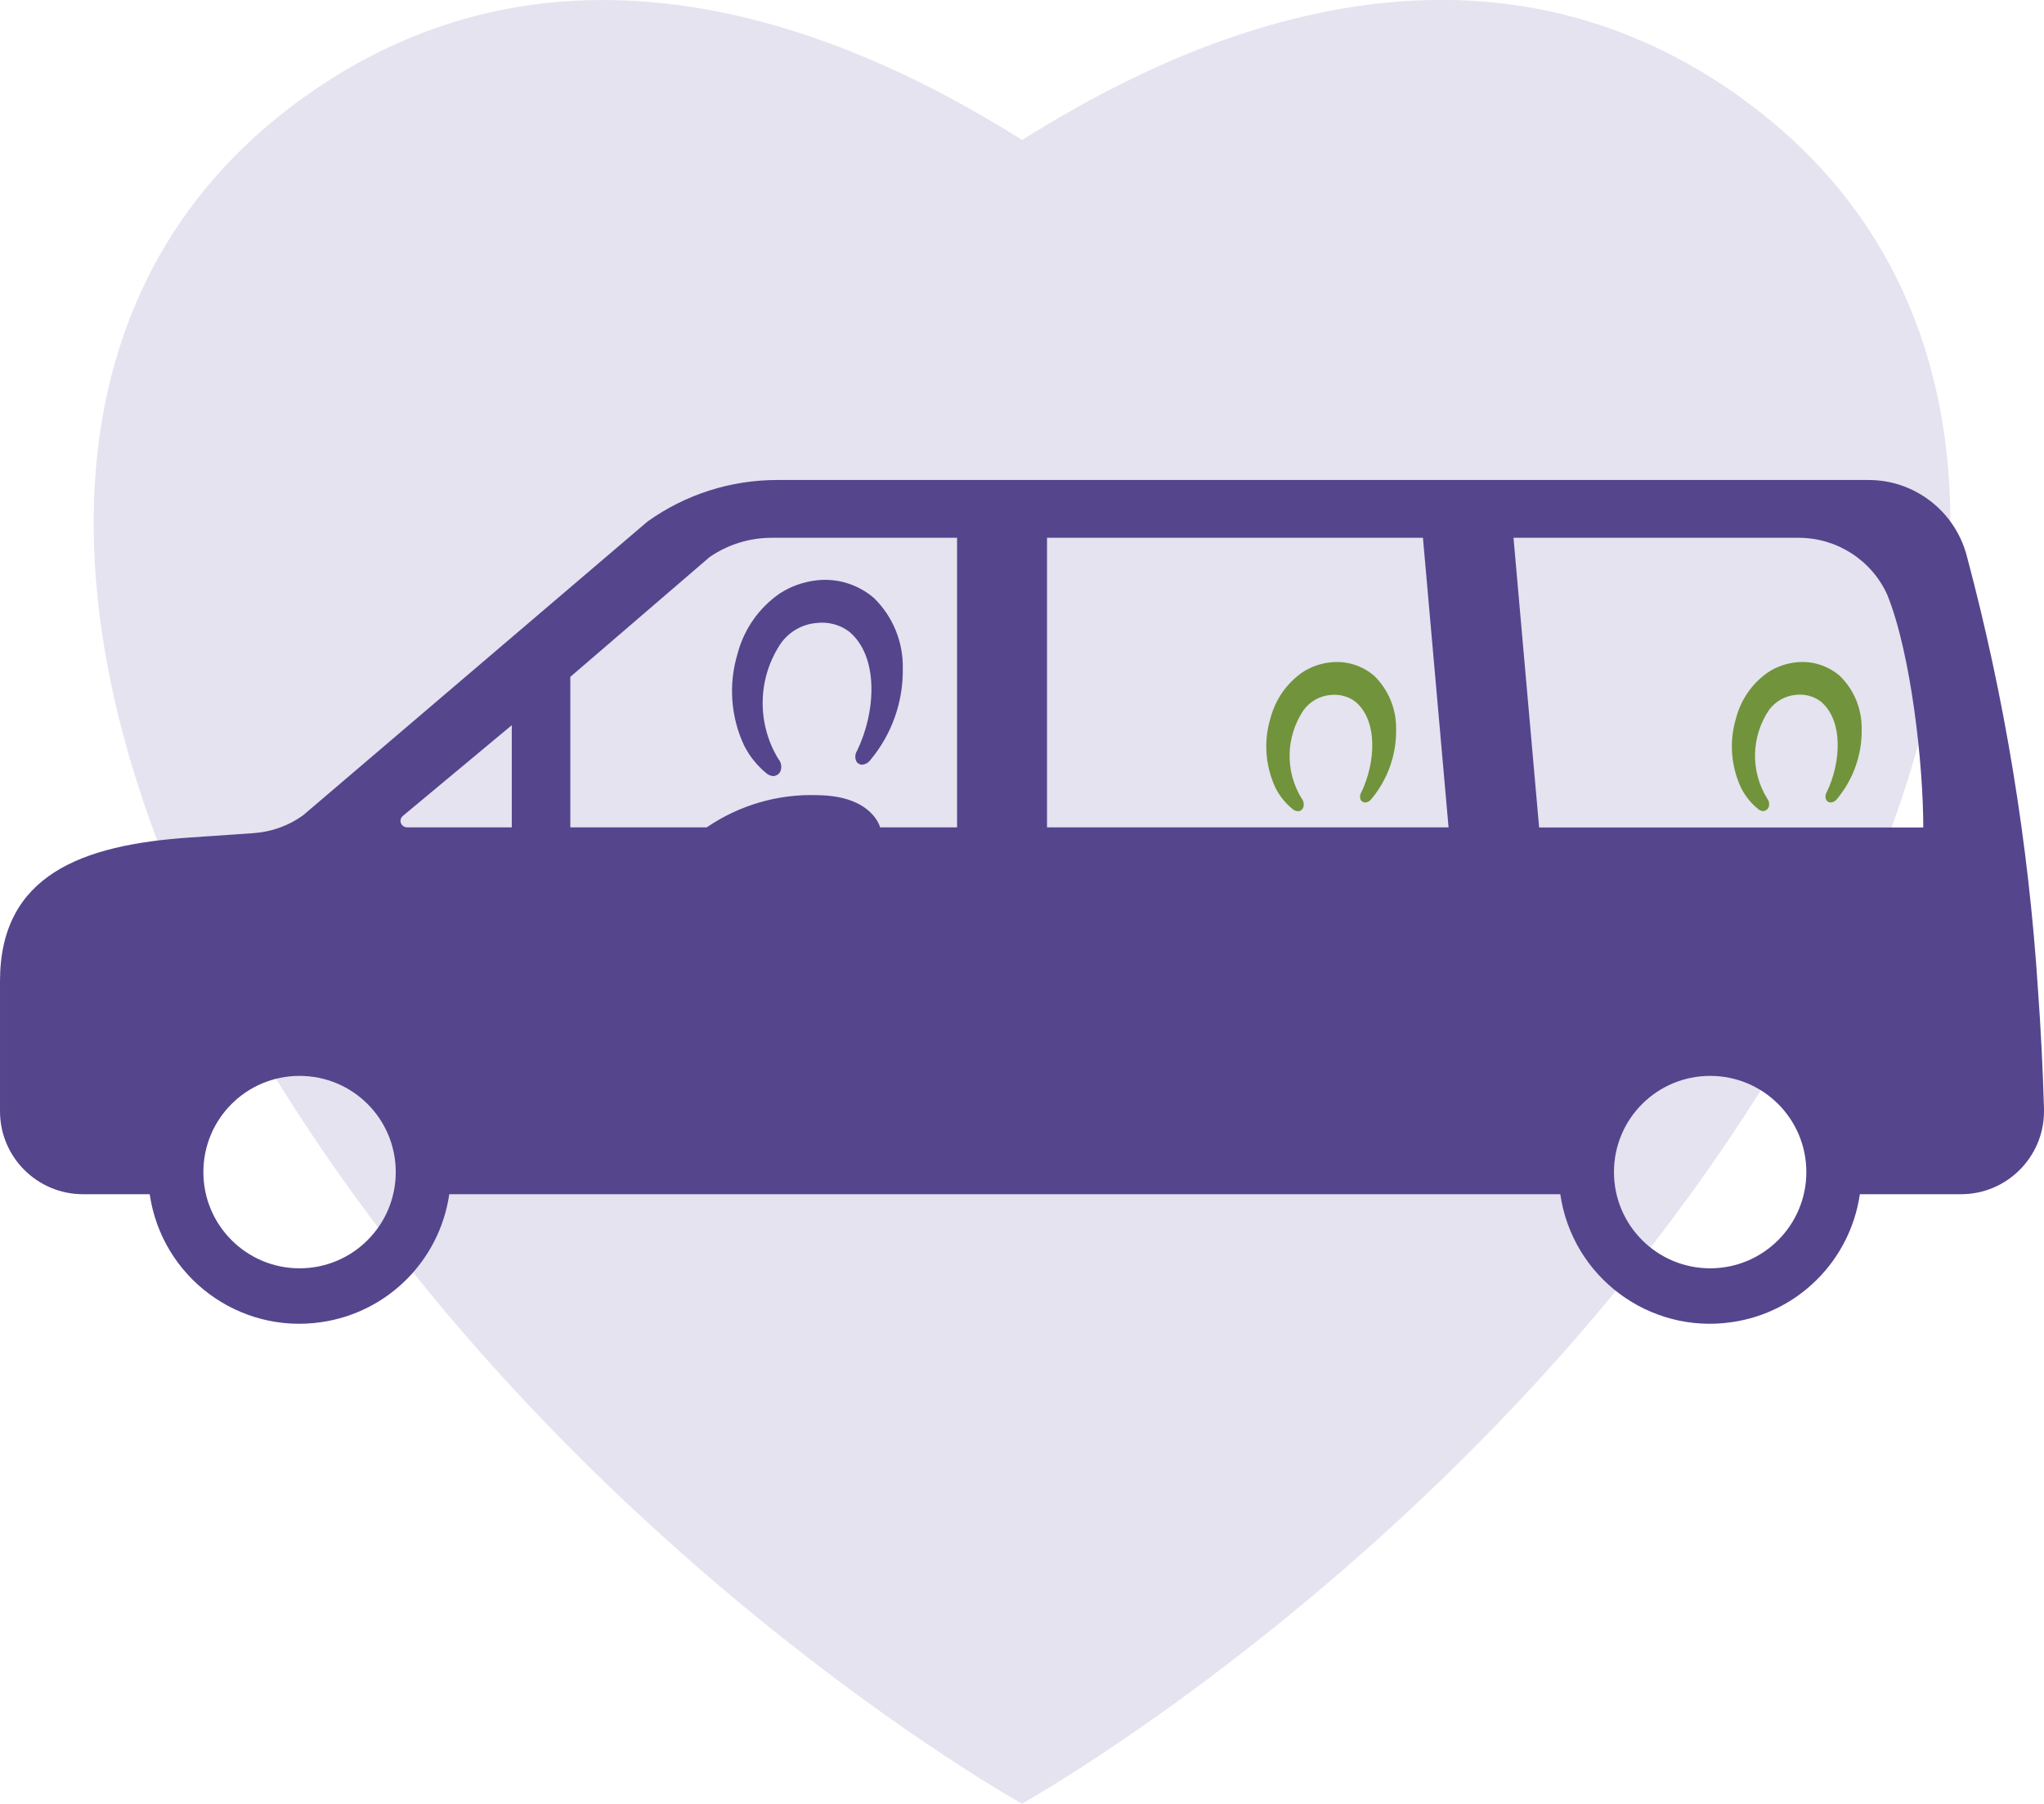
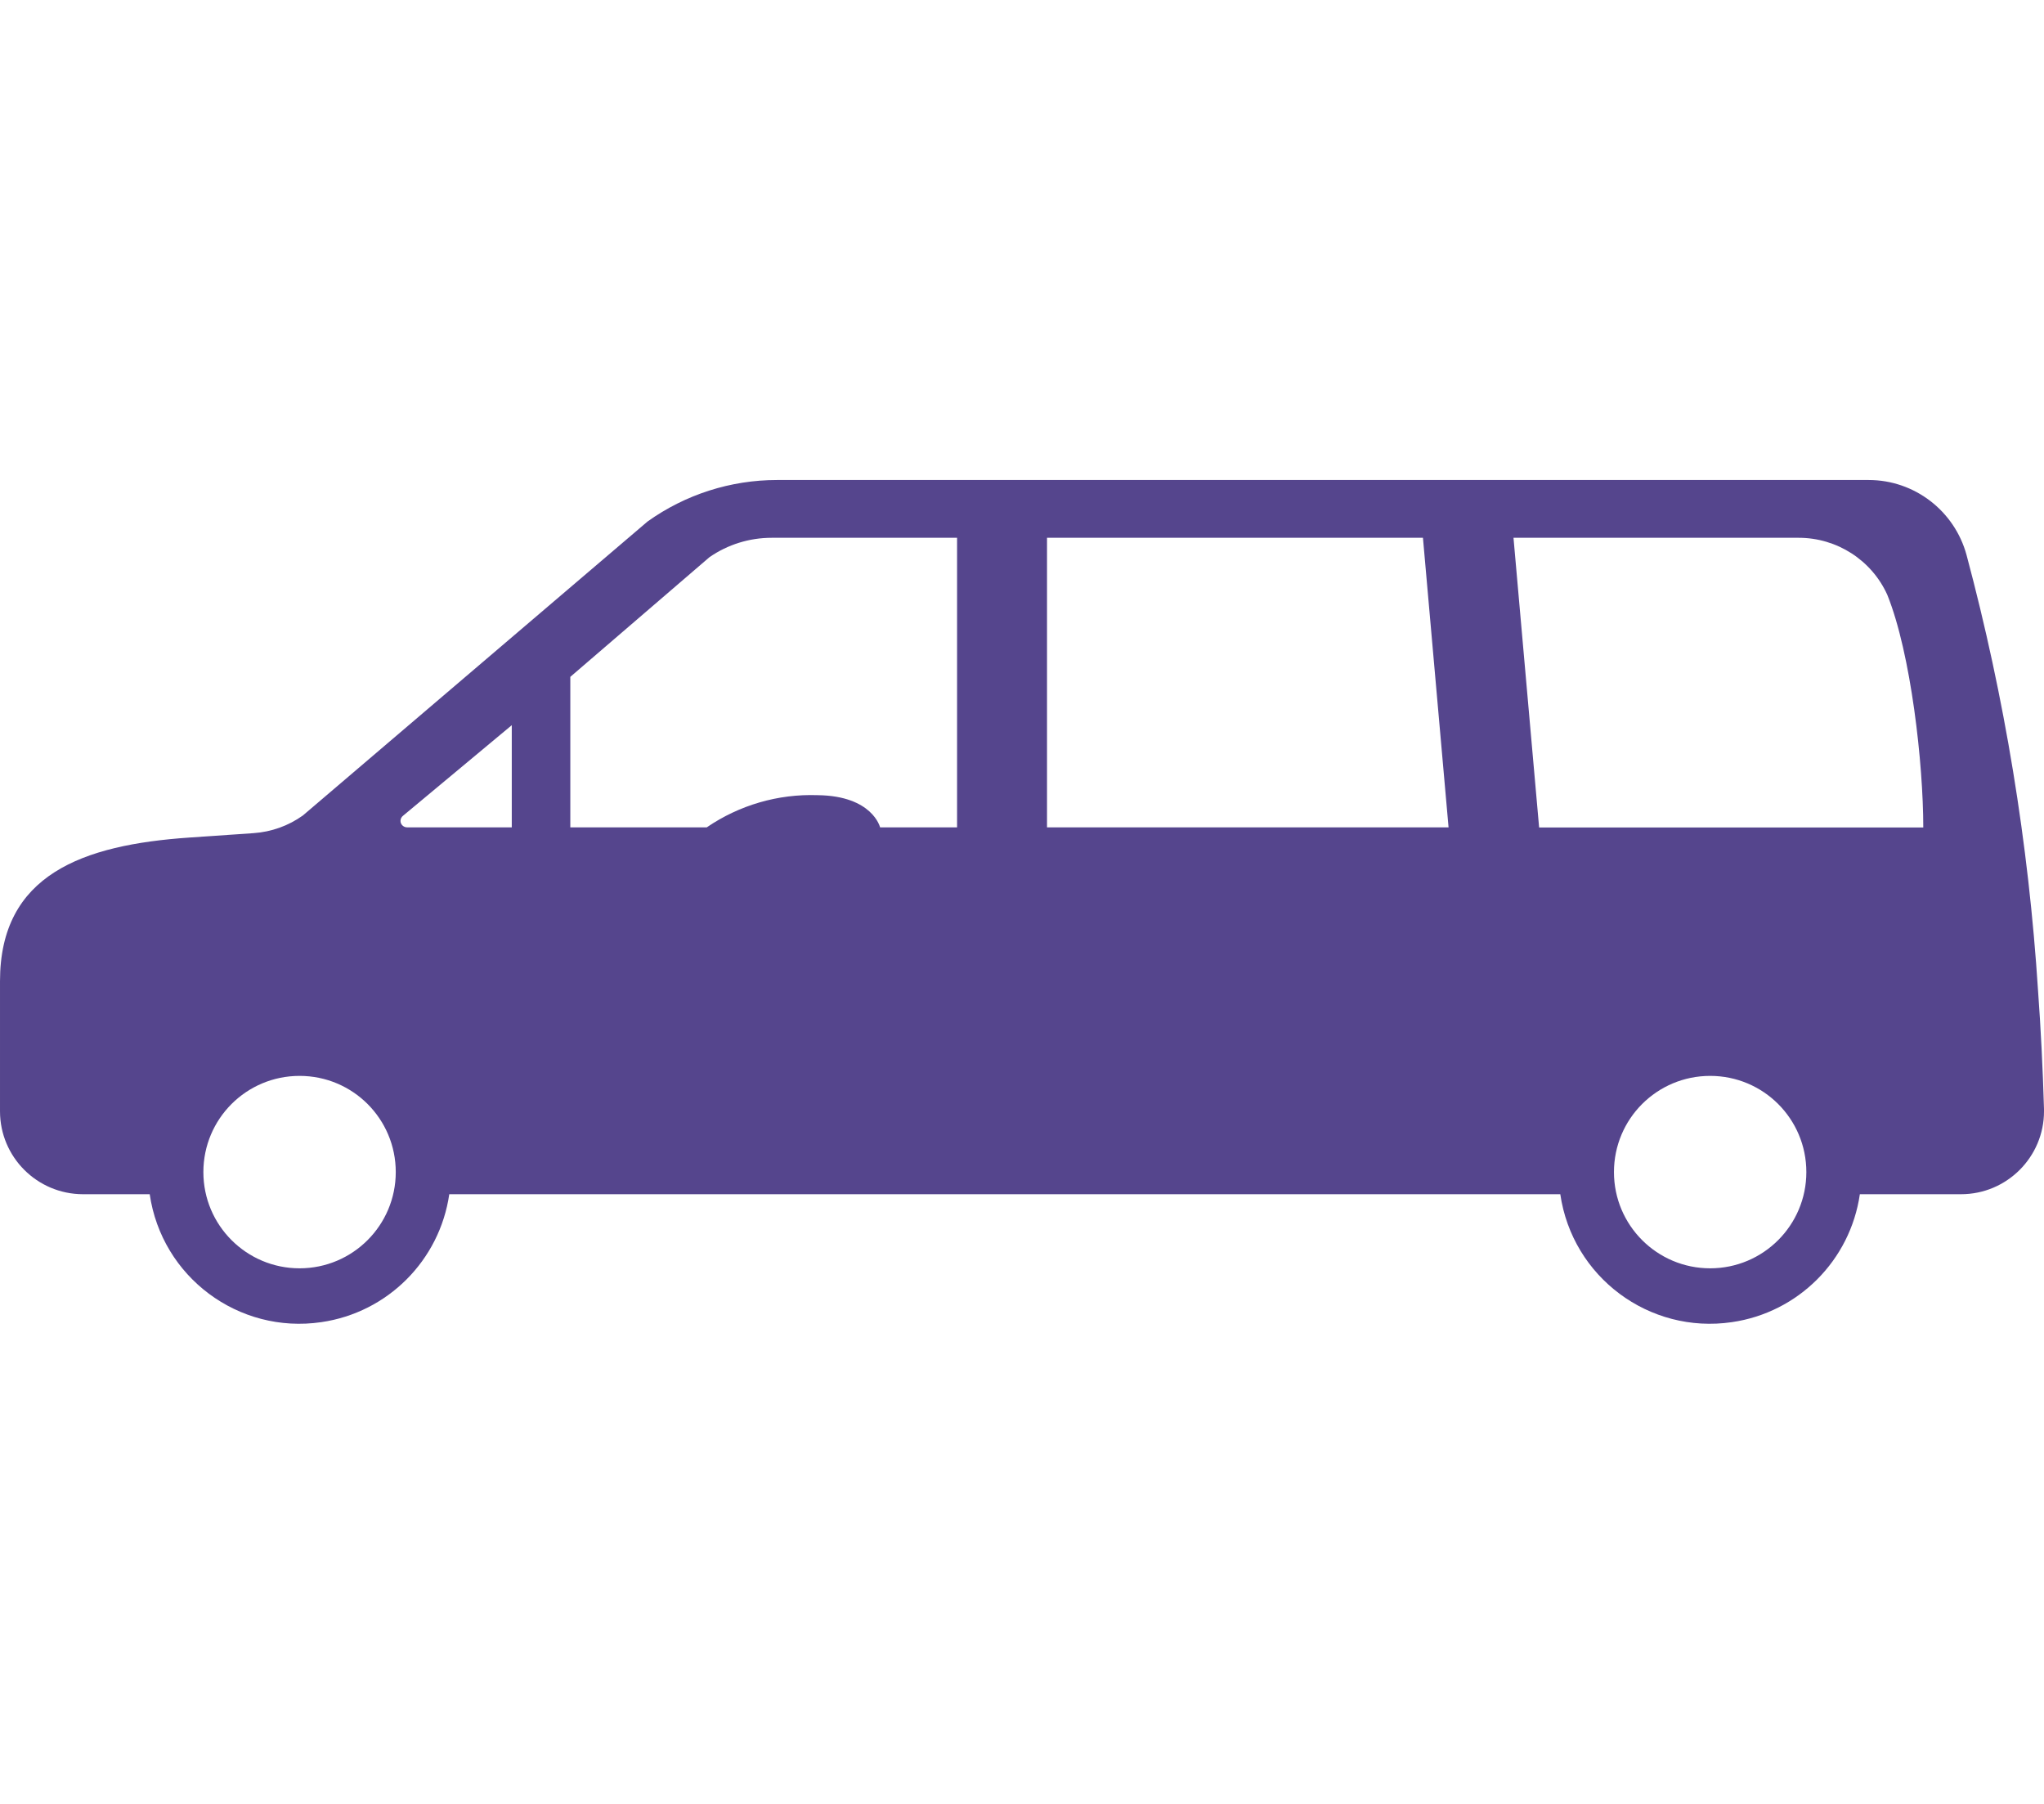
<svg xmlns="http://www.w3.org/2000/svg" id="Layer_2" data-name="Layer 2" viewBox="0 0 134.08 118.29">
  <defs>
    <style>
      .cls-1 {
        fill: #e4e3ef;
      }

      .cls-2 {
        fill: #71933b;
      }

      .cls-3 {
        fill: #55458d;
      }
    </style>
  </defs>
  <g id="Layer_2-2" data-name="Layer 2">
    <g id="Layer_1-2" data-name="Layer 1-2">
-       <path id="Path_2009" data-name="Path 2009" class="cls-1" d="m114.21,6.41c-19.01-13.67-39.6-1.96-47.16,2.77h0c-7.56-4.72-28.15-16.43-47.16-2.77C.26,20.52,3.59,46.98,17.75,70.17c19.14,31.35,49.25,48.11,49.29,48.12h0s30.15-16.78,49.29-48.12c14.16-23.18,17.5-49.65-2.13-63.76" />
-       <path id="Path_2010" data-name="Path 2010" class="cls-3" d="m50.78,50.9c-.18,0-.36-.06-.5-.18-.61-.5-1.11-1.12-1.47-1.83-.88-1.88-1.03-4.02-.43-6.01.42-1.61,1.4-3.01,2.77-3.96.73-.47,1.55-.76,2.41-.86,1.37-.16,2.74.27,3.78,1.17,1.23,1.21,1.91,2.87,1.88,4.59.04,2.2-.72,4.34-2.13,6.03-.12.16-.3.27-.51.3-.16.01-.32-.07-.4-.21-.11-.22-.1-.49.04-.7,1.24-2.55,1.44-6.18-.51-7.81-.62-.47-1.4-.67-2.17-.57-.91.08-1.74.55-2.29,1.29-1.56,2.28-1.63,5.27-.19,7.63.19.22.24.53.13.81-.08.17-.24.28-.42.3" />
      <path id="Path_2011" data-name="Path 2011" class="cls-3" d="m134.08,72.73c-.08-2.7-.21-5.28-.39-7.75-.62-9.66-2.19-19.23-4.69-28.58-.79-2.9-3.42-4.92-6.42-4.92H50.97c-3.04,0-6.01.95-8.49,2.72l-22.61,19.28c-.95.68-2.07,1.08-3.24,1.16l-4.22.29c-6.98.48-12.41,2.42-12.41,9.42v8.53c0,3,2.43,5.43,5.43,5.44h4.39c.79,5.43,5.83,9.19,11.26,8.39,4.35-.63,7.76-4.05,8.39-8.39h72.88c.79,5.43,5.83,9.19,11.26,8.39,4.35-.63,7.76-4.05,8.39-8.39h6.64c3,0,5.44-2.44,5.44-5.44h0v-.15m-114.43,10.45c-3.48,0-6.31-2.82-6.31-6.31s2.82-6.31,6.31-6.31,6.31,2.82,6.31,6.31h0c0,3.48-2.82,6.31-6.31,6.31m13.93-28.92h-6.88c-.23,0-.43-.19-.43-.42,0-.14.07-.27.18-.35l7.12-5.93v6.71h.01Zm29.19,0h-5.04s-.49-2.07-4.1-2.11c-2.59-.09-5.13.65-7.27,2.11h-8.95v-9.87l9.13-7.85c1.2-.83,2.62-1.27,4.08-1.27h12.16v18.99h0Zm5.91,0v-18.99h24.66l1.68,18.99h-26.34Zm43.5,28.92c-3.48,0-6.31-2.82-6.31-6.31s2.82-6.31,6.31-6.31,6.31,2.82,6.31,6.31h0c0,3.48-2.82,6.31-6.31,6.31m-11.22-28.92l-1.68-18.99h18.71c2.5,0,4.78,1.46,5.81,3.74,1.56,3.87,2.36,11.09,2.36,15.26h-25.2Z" />
-       <path id="Path_2012" data-name="Path 2012" class="cls-2" d="m85.17,53.2c-.14,0-.27-.04-.38-.14-.47-.38-.85-.85-1.12-1.39-.67-1.43-.79-3.06-.33-4.57.32-1.22,1.06-2.29,2.1-3.01.55-.36,1.18-.58,1.83-.65,1.04-.12,2.08.2,2.88.89.94.92,1.45,2.18,1.43,3.49.03,1.67-.55,3.3-1.62,4.58-.09.13-.23.21-.38.23-.12.01-.24-.05-.31-.15-.08-.17-.07-.36.03-.52.94-1.94,1.1-4.7-.39-5.94-.47-.36-1.07-.51-1.65-.44-.69.06-1.32.42-1.74.98-1.18,1.74-1.24,4.01-.14,5.8.14.17.18.41.1.62-.06.13-.18.21-.32.23" />
-       <path id="Path_2013" data-name="Path 2013" class="cls-2" d="m115.71,53.2c-.14,0-.27-.04-.38-.14-.47-.38-.85-.85-1.12-1.39-.67-1.43-.79-3.06-.33-4.57.32-1.22,1.06-2.29,2.1-3.01.55-.36,1.18-.58,1.83-.65,1.04-.12,2.08.2,2.88.89.94.92,1.45,2.18,1.43,3.49.03,1.67-.55,3.3-1.62,4.58-.09.13-.23.21-.39.23-.12.01-.24-.05-.31-.16-.08-.17-.07-.36.03-.52.94-1.94,1.1-4.7-.39-5.94-.47-.36-1.07-.51-1.65-.44-.69.07-1.32.42-1.74.98-1.18,1.74-1.24,4.01-.14,5.8.14.17.18.41.1.61-.06.13-.18.21-.32.23" />
    </g>
  </g>
</svg>